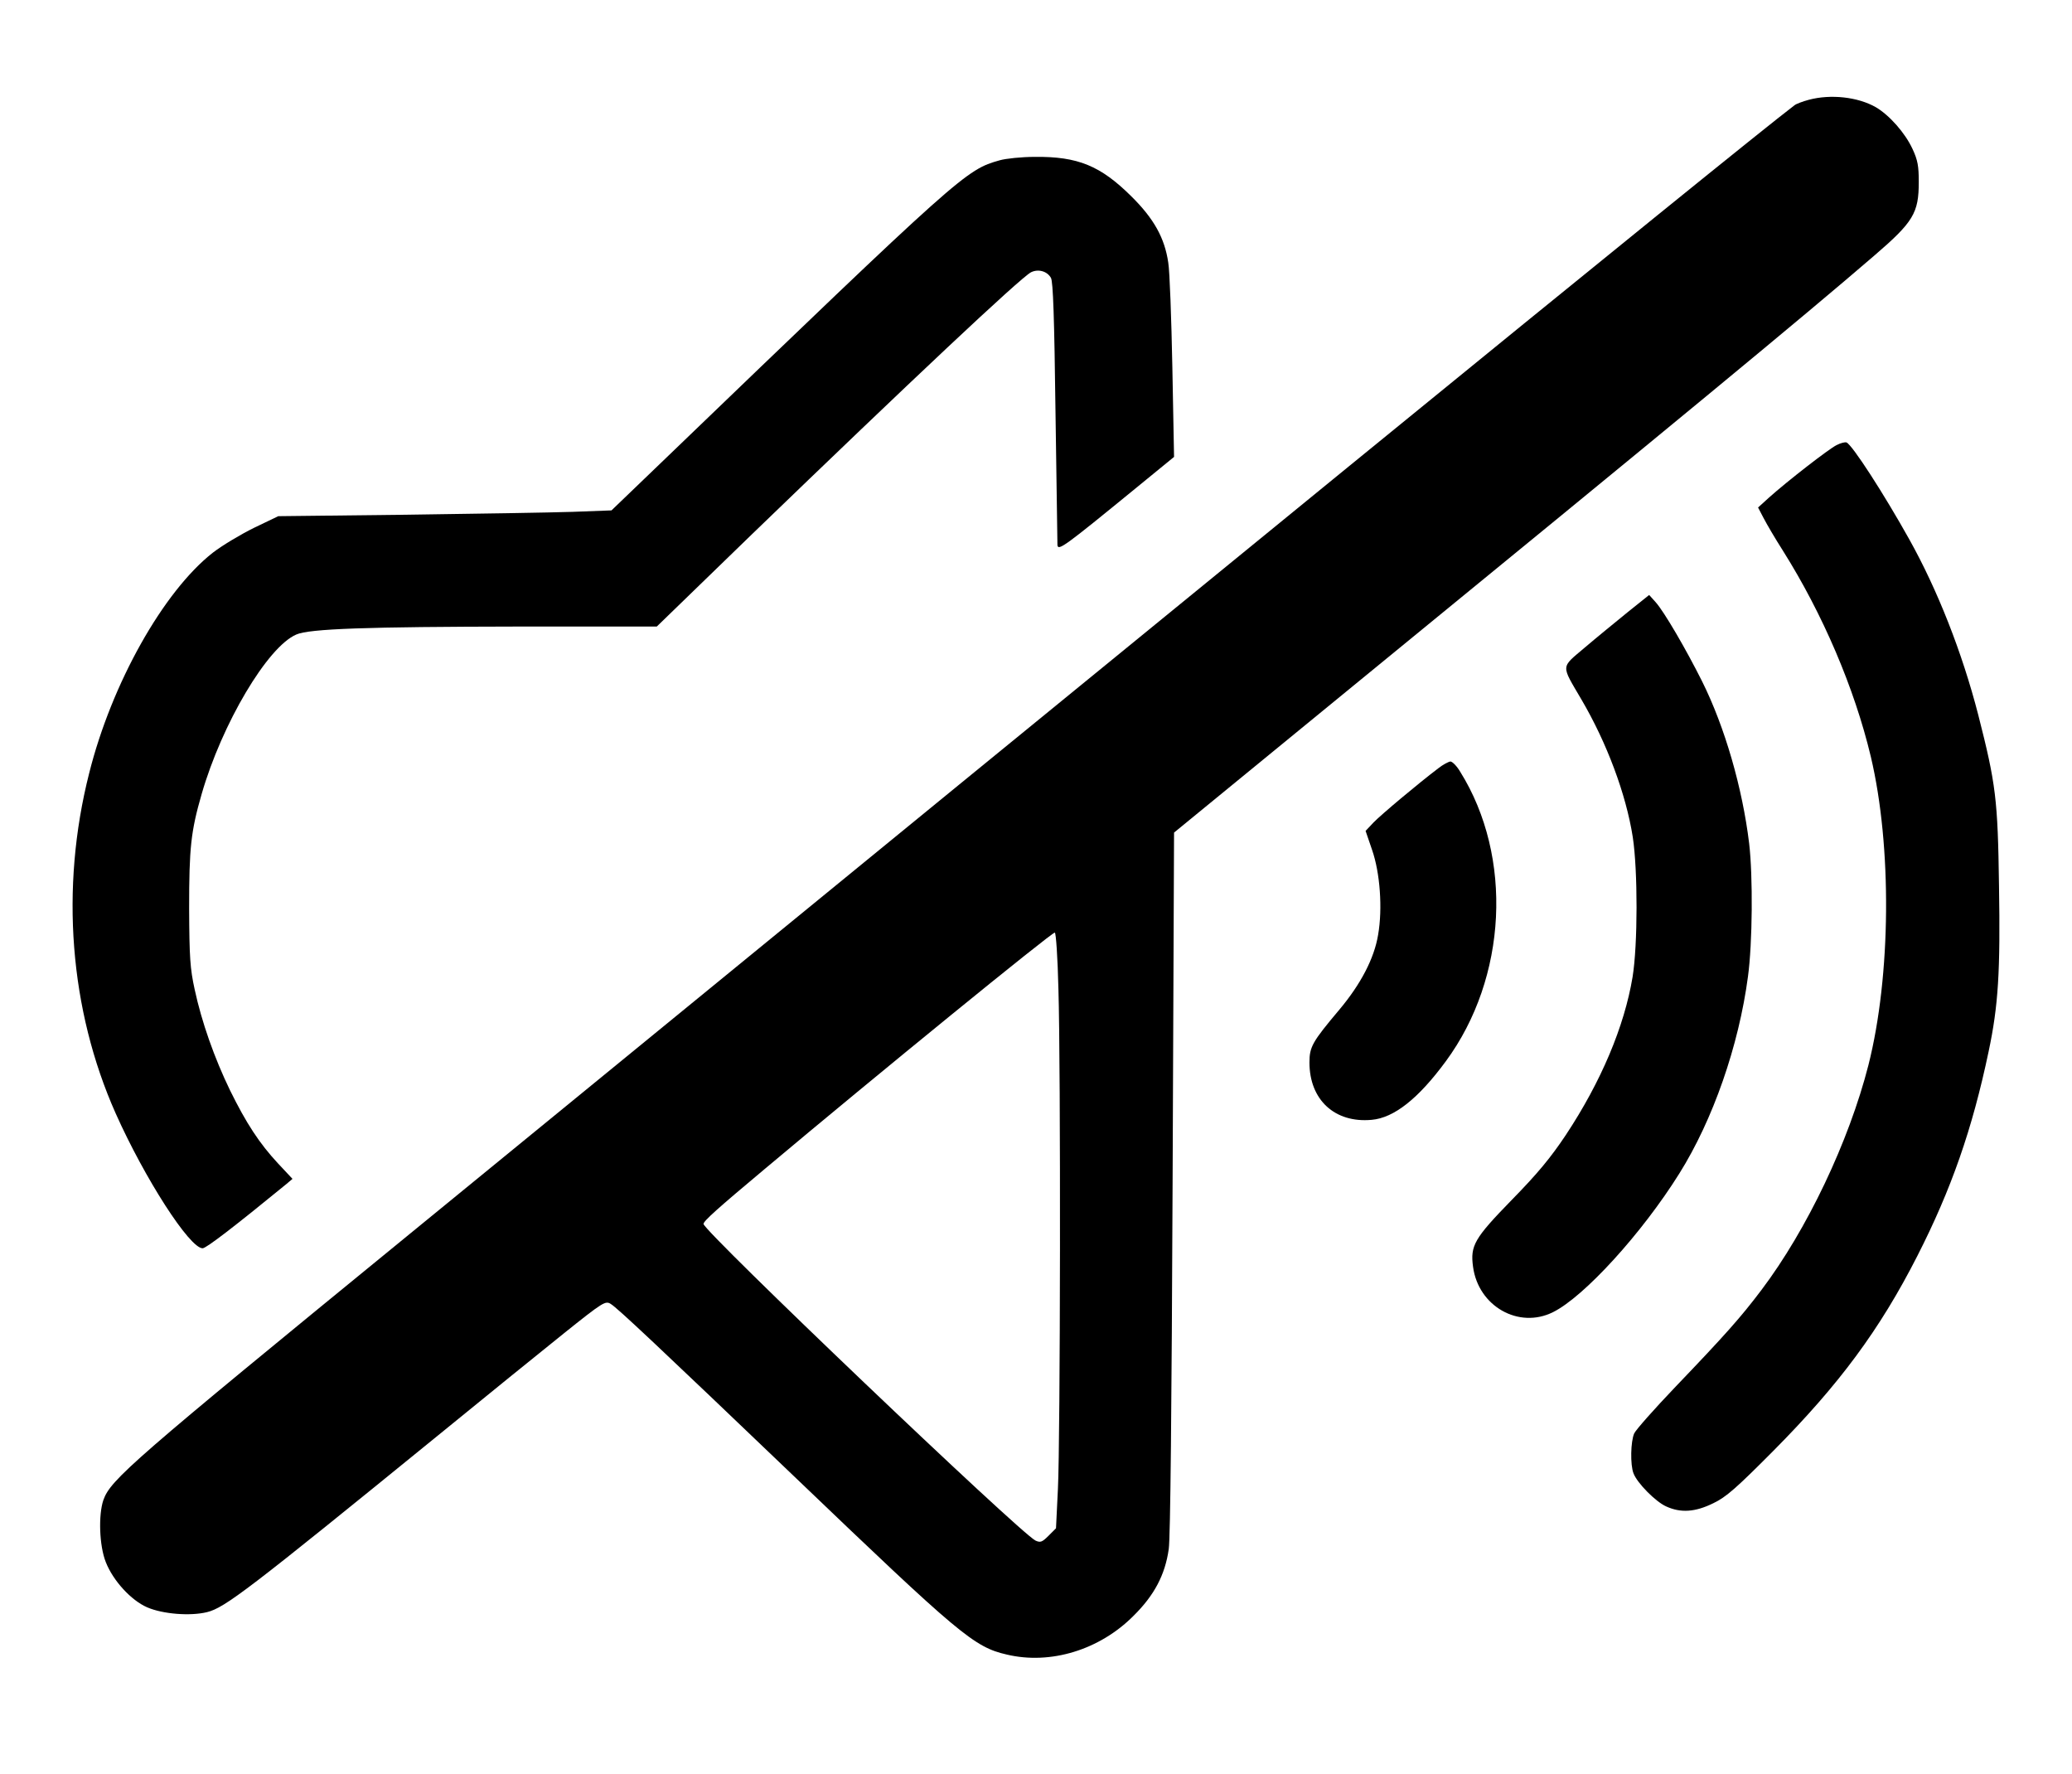
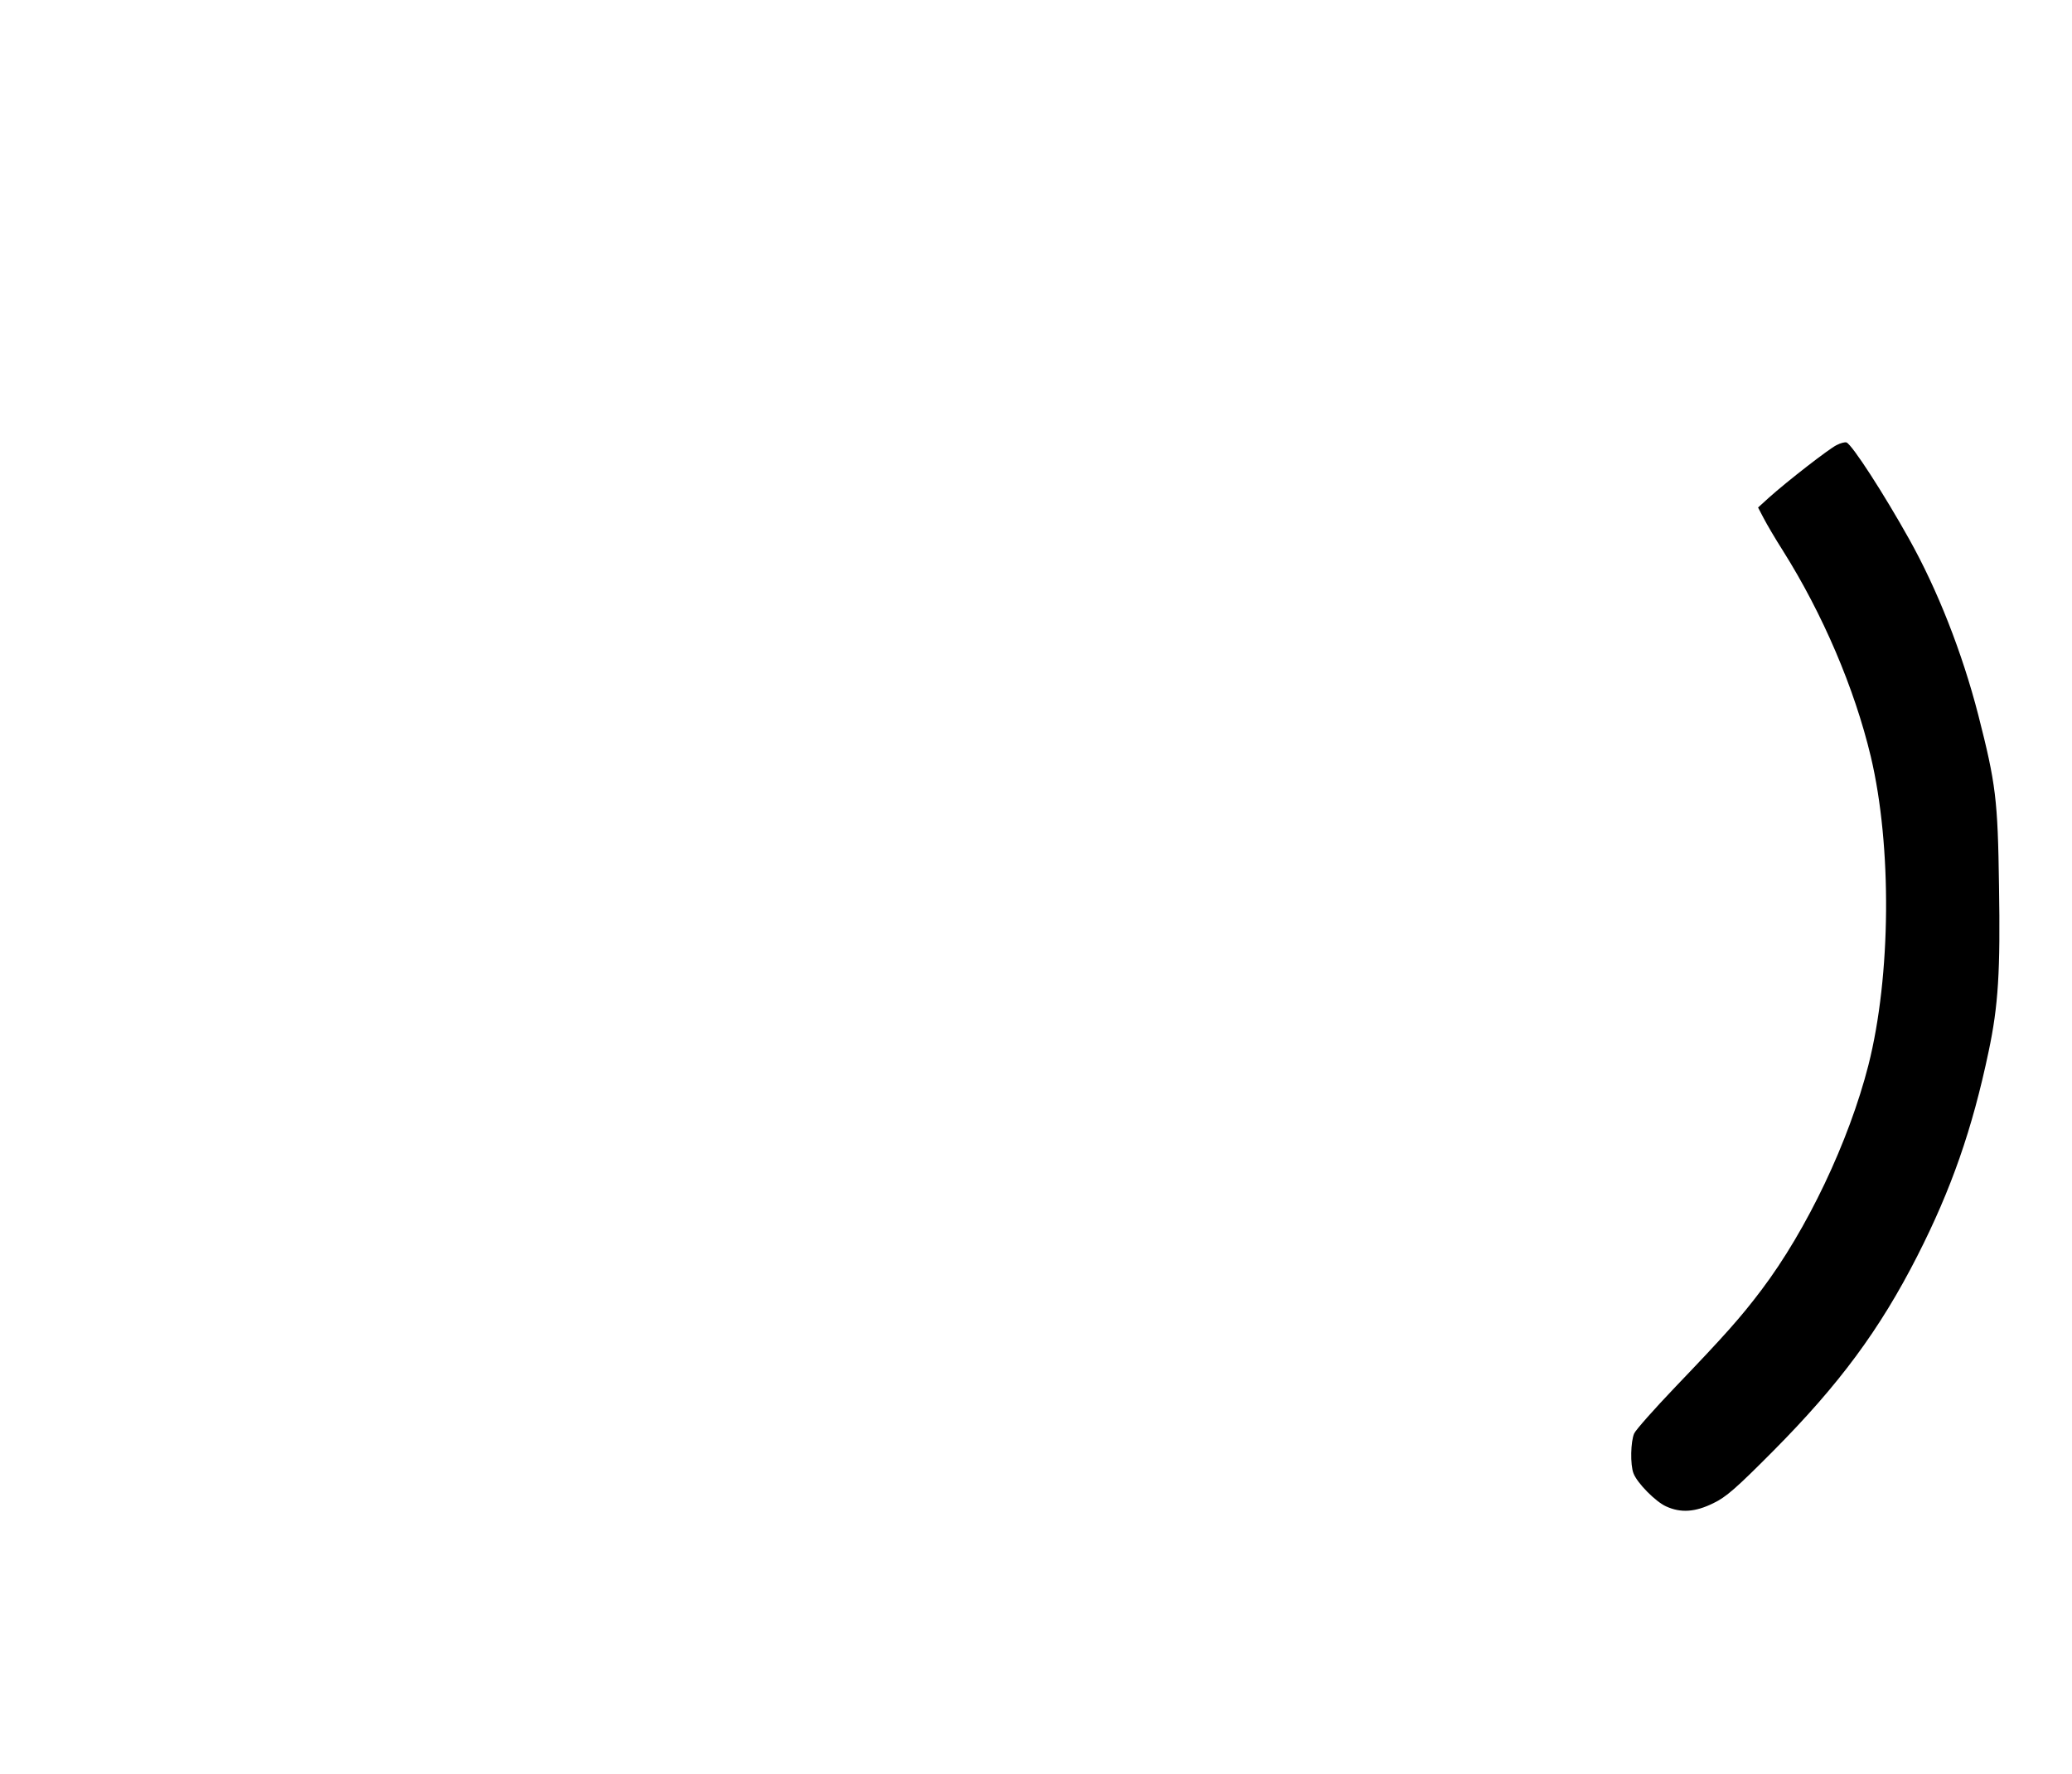
<svg xmlns="http://www.w3.org/2000/svg" version="1.0" width="860pt" height="736pt" viewBox="0 0 860 736" preserveAspectRatio="xMidYMid meet">
  <g transform="translate(0,736) scale(0.1,-0.1)" fill="#000000" stroke="none">
-     <path d="M7508 6946 c-26 -7 -53 -17 -60 -23 -121 -92 -789 -633 -1848 -1497 -1201 -980 -1819 -1485 -3905 -3191 -1150 -940 -1236 -1015 -1266 -1100 -21 -62 -17 -189 10 -257 30 -77 105 -159 172 -188 65 -28 178 -37 248 -20 74 18 171 92 961 735 190 155 423 344 518 420 166 133 175 138 197 124 28 -17 196 -175 770 -724 678 -649 738 -700 874 -731 181 -43 385 19 526 161 86 85 131 170 146 277 7 47 12 588 16 1523 l6 1450 745 610 c1328 1086 1864 1528 2161 1784 163 140 185 177 185 306 0 65 -4 90 -26 137 -31 67 -96 140 -152 173 -75 43 -188 55 -278 31z m-3115 -3688 c10 -325 8 -1878 -2 -2076 l-8 -164 -31 -31 c-27 -27 -34 -29 -54 -20 -64 31 -1378 1284 -1378 1314 0 12 58 64 254 228 468 393 1190 981 1204 981 5 0 12 -105 15 -232z" />
-     <path d="M4150 6695 c-142 -40 -154 -51 -1408 -1257 l-204 -196 -161 -6 c-89 -3 -400 -8 -692 -12 l-530 -6 -100 -48 c-55 -27 -132 -73 -171 -103 -206 -161 -421 -544 -514 -916 -121 -477 -81 -982 110 -1411 121 -271 307 -560 361 -560 15 0 133 91 347 266 l26 22 -60 64 c-78 84 -132 167 -199 303 -65 134 -118 284 -147 419 -19 87 -22 132 -23 336 0 251 7 319 52 475 84 291 273 611 393 662 54 24 294 32 920 33 l576 0 394 382 c660 637 1113 1063 1159 1088 30 15 67 5 83 -23 9 -16 14 -165 19 -562 4 -297 8 -543 8 -547 3 -25 29 -6 325 236 l159 130 -7 370 c-4 204 -11 400 -17 436 -15 103 -60 183 -153 275 -128 127 -222 166 -401 164 -55 0 -120 -7 -145 -14z" />
    <path d="M7623 5513 c-31 -15 -204 -149 -282 -219 l-44 -40 23 -44 c13 -25 48 -85 80 -135 165 -262 297 -570 365 -855 88 -372 84 -909 -10 -1280 -81 -317 -255 -683 -444 -933 -86 -114 -152 -188 -356 -401 -88 -92 -165 -179 -172 -194 -15 -33 -17 -131 -3 -166 15 -40 91 -117 135 -137 61 -28 121 -24 196 13 53 25 97 64 249 217 274 276 442 503 598 809 141 277 228 525 296 849 40 189 49 331 43 688 -5 358 -13 422 -86 708 -67 260 -169 519 -287 730 -105 188 -236 391 -260 401 -6 2 -24 -2 -41 -11z" />
-     <path d="M6755 4819 c-49 -40 -129 -105 -177 -146 -101 -86 -100 -69 -14 -216 105 -179 185 -392 213 -571 21 -138 21 -447 -1 -581 -34 -204 -130 -433 -277 -655 -62 -93 -117 -160 -225 -270 -155 -159 -172 -189 -160 -277 22 -164 190 -259 332 -188 129 64 369 327 524 575 140 223 247 531 285 817 19 139 21 417 5 553 -28 231 -101 483 -195 672 -67 134 -158 290 -193 329 l-27 30 -90 -72z" />
-     <path d="M5970 4172 c-87 -66 -238 -193 -269 -225 l-33 -35 27 -79 c33 -95 44 -243 25 -352 -16 -98 -72 -205 -161 -311 -112 -133 -124 -154 -124 -219 0 -155 105 -252 258 -238 93 8 194 88 308 243 255 346 280 848 60 1201 -14 24 -33 43 -41 43 -8 -1 -31 -13 -50 -28z" />
  </g>
</svg>